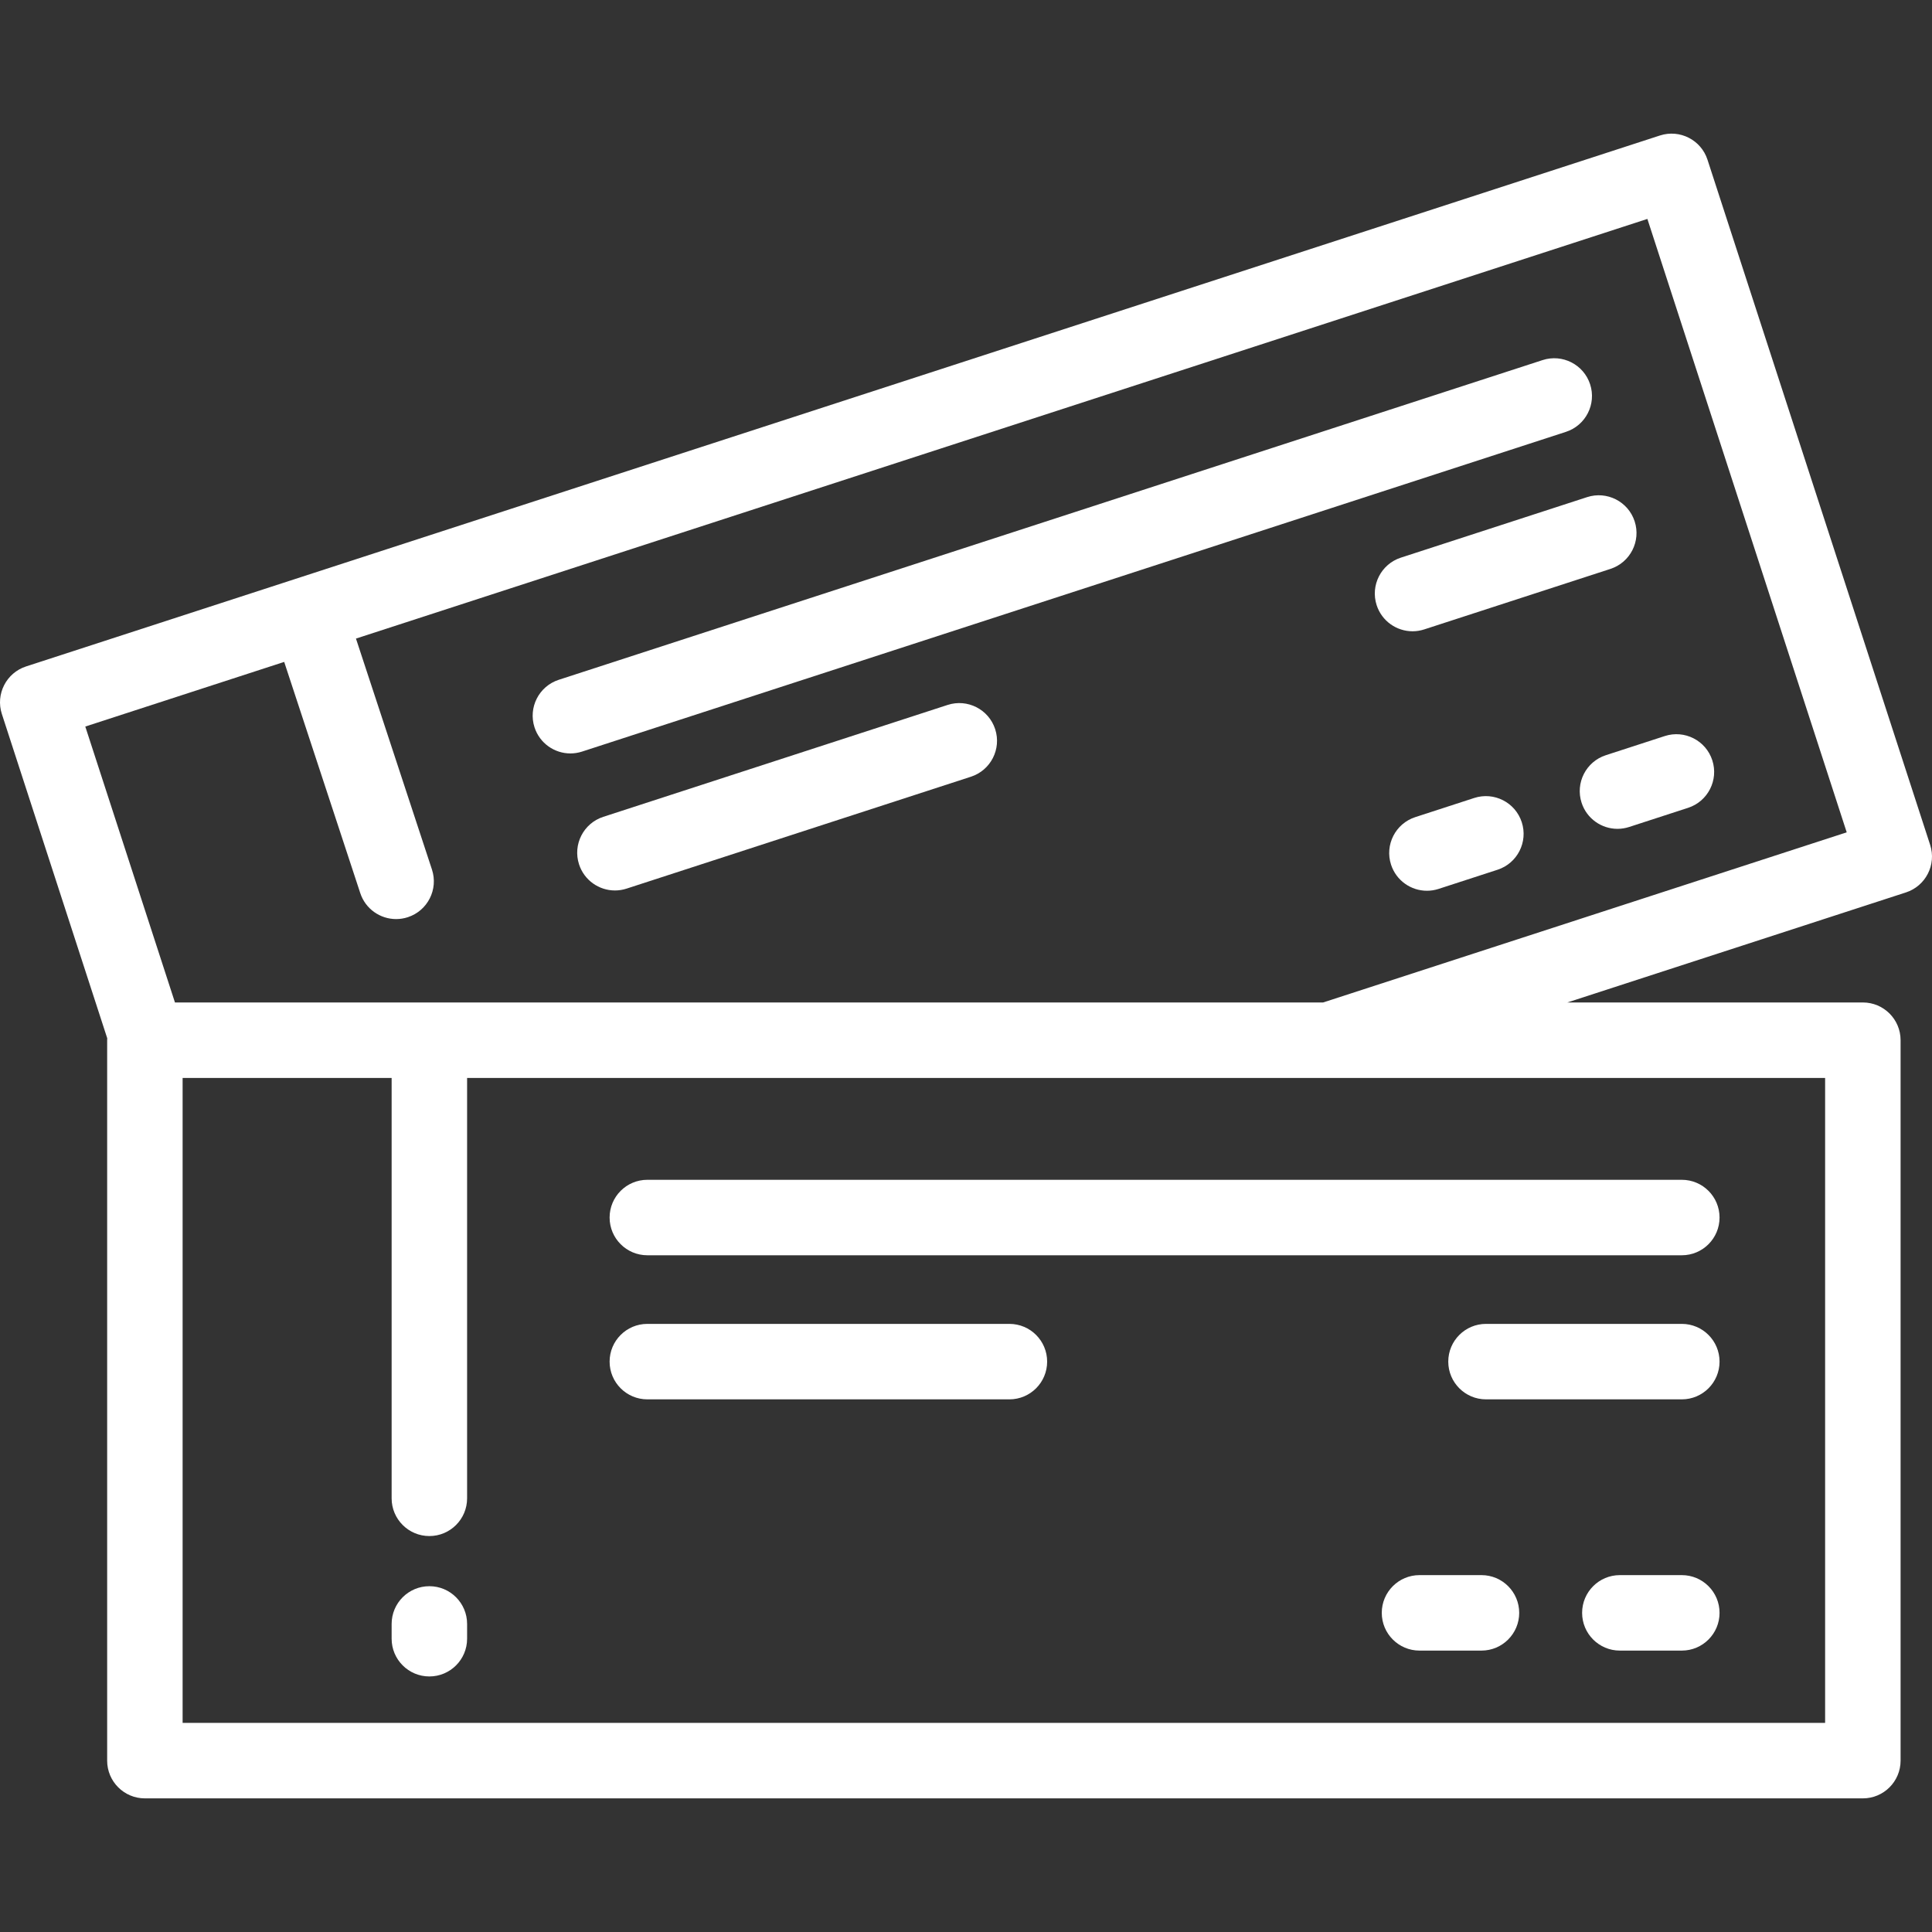
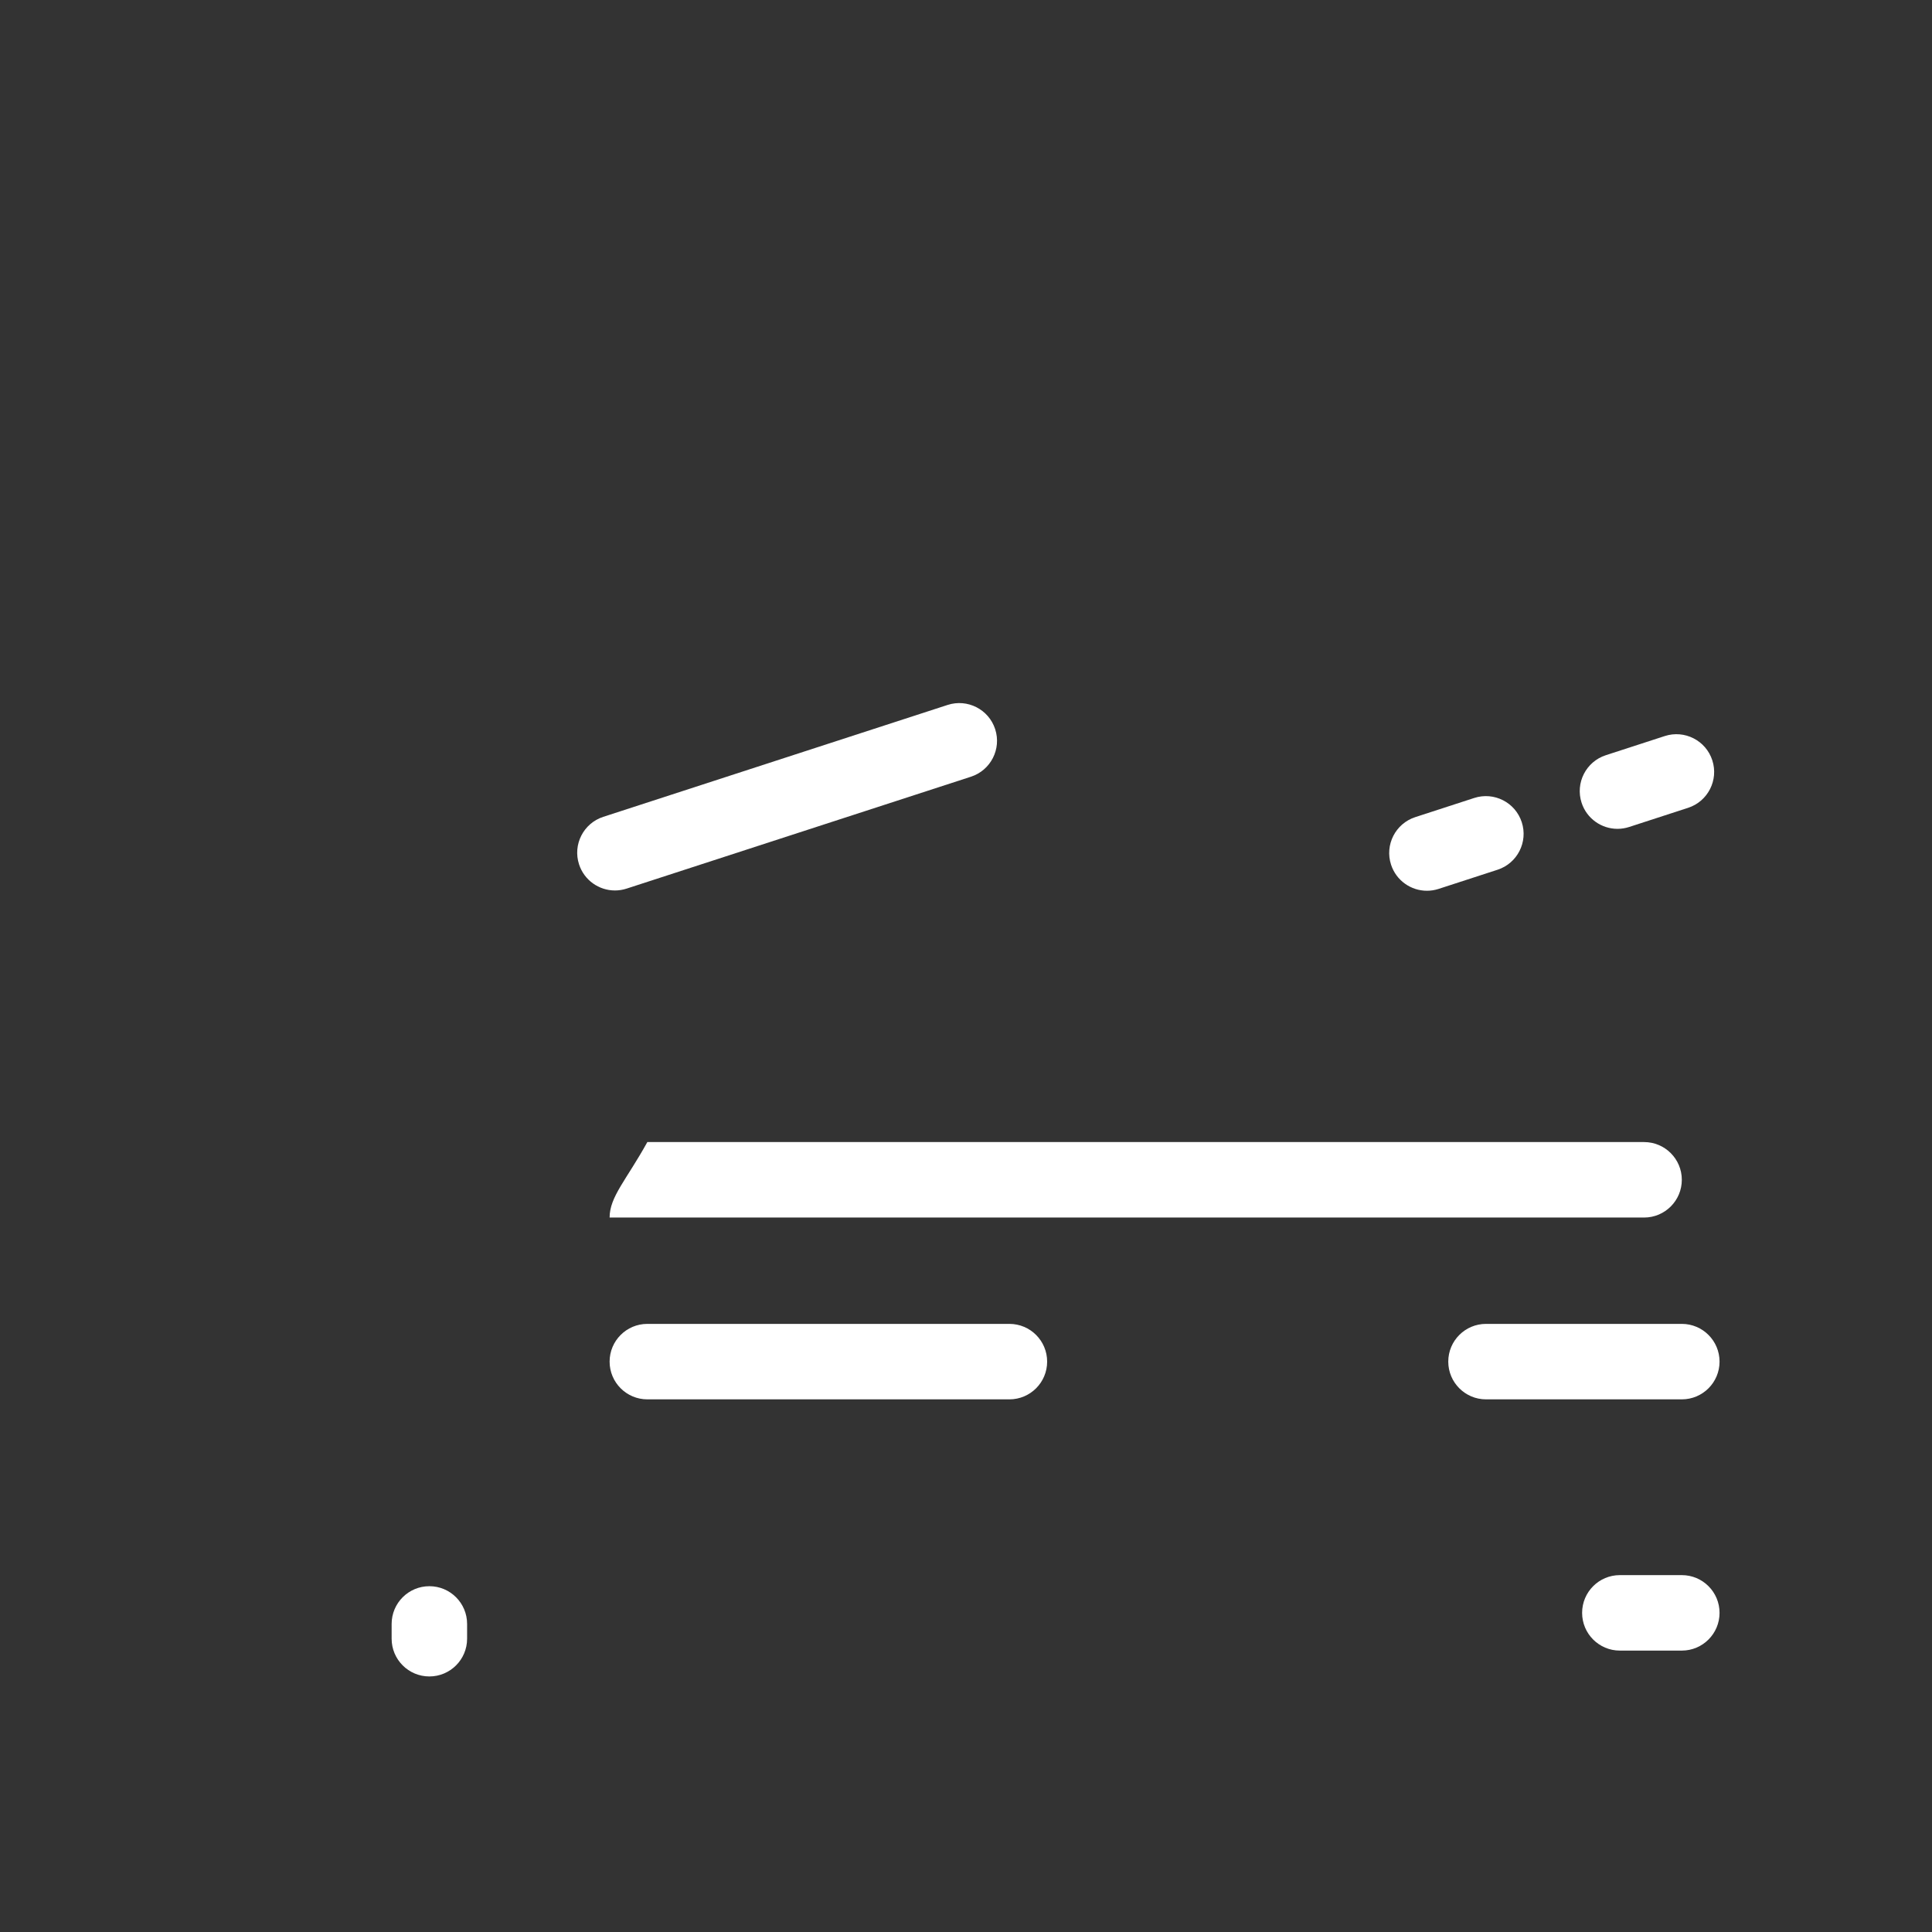
<svg xmlns="http://www.w3.org/2000/svg" fill="#FFFFFF" height="800px" width="800px" version="1.1" id="Layer_1" viewBox="0 0 512.005 512.005" xml:space="preserve">
  <rect x="0" y="0" width="512.005" height="512.005" fill="#333333" stroke="none" />
  <g>
    <g>
      <g>
-         <path d="M511.513,223.904L452.508,42.326c-1.708-5.251-7.348-8.125-12.602-6.42L6.912,176.612     c-5.252,1.707-8.126,7.349-6.42,12.602l27.93,85.949c-0.008,0.168-0.025,0.333-0.025,0.503v190.925c0,5.522,4.478,10,10,10     H493.68c5.522,0,10-4.478,10-10V275.666c0-5.522-4.478-10-10-10h-78.32l89.734-29.16     C510.345,234.799,513.219,229.157,511.513,223.904z M483.679,285.666v170.925H48.396V285.666h55.392v111.408     c0,5.522,4.478,10,10,10c5.522,0,10-4.478,10-10V285.666h228.441H483.679z M350.645,265.666H46.365l-23.762-73.123l52.711-17.129     l20.162,61.276c1.385,4.208,5.296,6.877,9.497,6.877c1.036,0,2.09-0.162,3.128-0.504c5.246-1.727,8.1-7.378,6.373-12.625     l-20.139-61.206L436.577,58.017l52.825,162.558L350.645,265.666z" />
-         <path d="M421.405,101.849c-1.708-5.251-7.349-8.124-12.602-6.42l-260.728,84.727c-5.252,1.707-8.126,7.349-6.42,12.602     c1.374,4.226,5.293,6.912,9.509,6.912c1.024,0,2.066-0.159,3.093-0.492l260.728-84.727     C420.237,112.744,423.112,107.102,421.405,101.849z" />
-         <path d="M377.434,166.804l49.352-16.037c5.252-1.707,8.126-7.349,6.42-12.602c-1.708-5.252-7.349-8.125-12.602-6.42     l-49.352,16.037c-5.252,1.707-8.126,7.349-6.42,12.602c1.374,4.226,5.293,6.912,9.509,6.912     C375.365,167.296,376.408,167.137,377.434,166.804z" />
        <path d="M419.143,212.741c1.374,4.226,5.293,6.912,9.509,6.912c1.023,0,2.066-0.159,3.093-0.492l15.617-5.075     c5.252-1.707,8.127-7.349,6.42-12.602c-1.708-5.252-7.348-8.126-12.602-6.42l-15.617,5.075     C420.311,201.846,417.436,207.488,419.143,212.741z" />
        <path d="M390.685,211.473l-15.618,5.075c-5.252,1.707-8.127,7.349-6.42,12.602c1.373,4.226,5.293,6.912,9.509,6.912     c1.023,0,2.065-0.159,3.093-0.492l15.618-5.075c5.252-1.707,8.126-7.349,6.42-12.602     C401.581,212.641,395.944,209.768,390.685,211.473z" />
        <path d="M251.132,186.817l-91.255,29.654c-5.252,1.707-8.127,7.349-6.42,12.602c1.374,4.226,5.293,6.912,9.509,6.912     c1.023,0,2.066-0.159,3.093-0.492l91.255-29.654c5.252-1.707,8.126-7.349,6.42-12.602     C262.025,187.985,256.384,185.112,251.132,186.817z" />
        <path d="M113.788,420.364c-5.522,0-10,4.478-10,10v3.916c0,5.522,4.478,10,10,10c5.522,0,10-4.478,10-10v-3.916     C123.788,424.842,119.31,420.364,113.788,420.364z" />
-         <path d="M161.554,322.663c0,5.522,4.478,10,10,10h274.148c5.522,0,10-4.478,10-10c0-5.522-4.478-10-10-10H171.554     C166.032,312.663,161.554,317.14,161.554,322.663z" />
+         <path d="M161.554,322.663h274.148c5.522,0,10-4.478,10-10c0-5.522-4.478-10-10-10H171.554     C166.032,312.663,161.554,317.14,161.554,322.663z" />
        <path d="M445.703,350.847H393.81c-5.522,0-10,4.478-10,10c0,5.522,4.478,10,10,10h51.893c5.522,0,10-4.478,10-10     C455.703,355.325,451.225,350.847,445.703,350.847z" />
        <path d="M445.703,417.427h-16.422c-5.522,0-10,4.478-10,10c0,5.522,4.478,10,10,10h16.422c5.522,0,10-4.478,10-10     C455.703,421.905,451.225,417.427,445.703,417.427z" />
-         <path d="M392.608,417.427h-16.421c-5.522,0-10,4.478-10,10c0,5.522,4.478,10,10,10h16.421c5.522,0,10-4.478,10-10     C402.608,421.905,398.131,417.427,392.608,417.427z" />
        <path d="M267.507,350.847h-95.952c-5.522,0-10,4.478-10,10c0,5.522,4.478,10,10,10h95.952c5.522,0,10-4.478,10-10     C277.507,355.325,273.029,350.847,267.507,350.847z" />
      </g>
    </g>
  </g>
</svg>